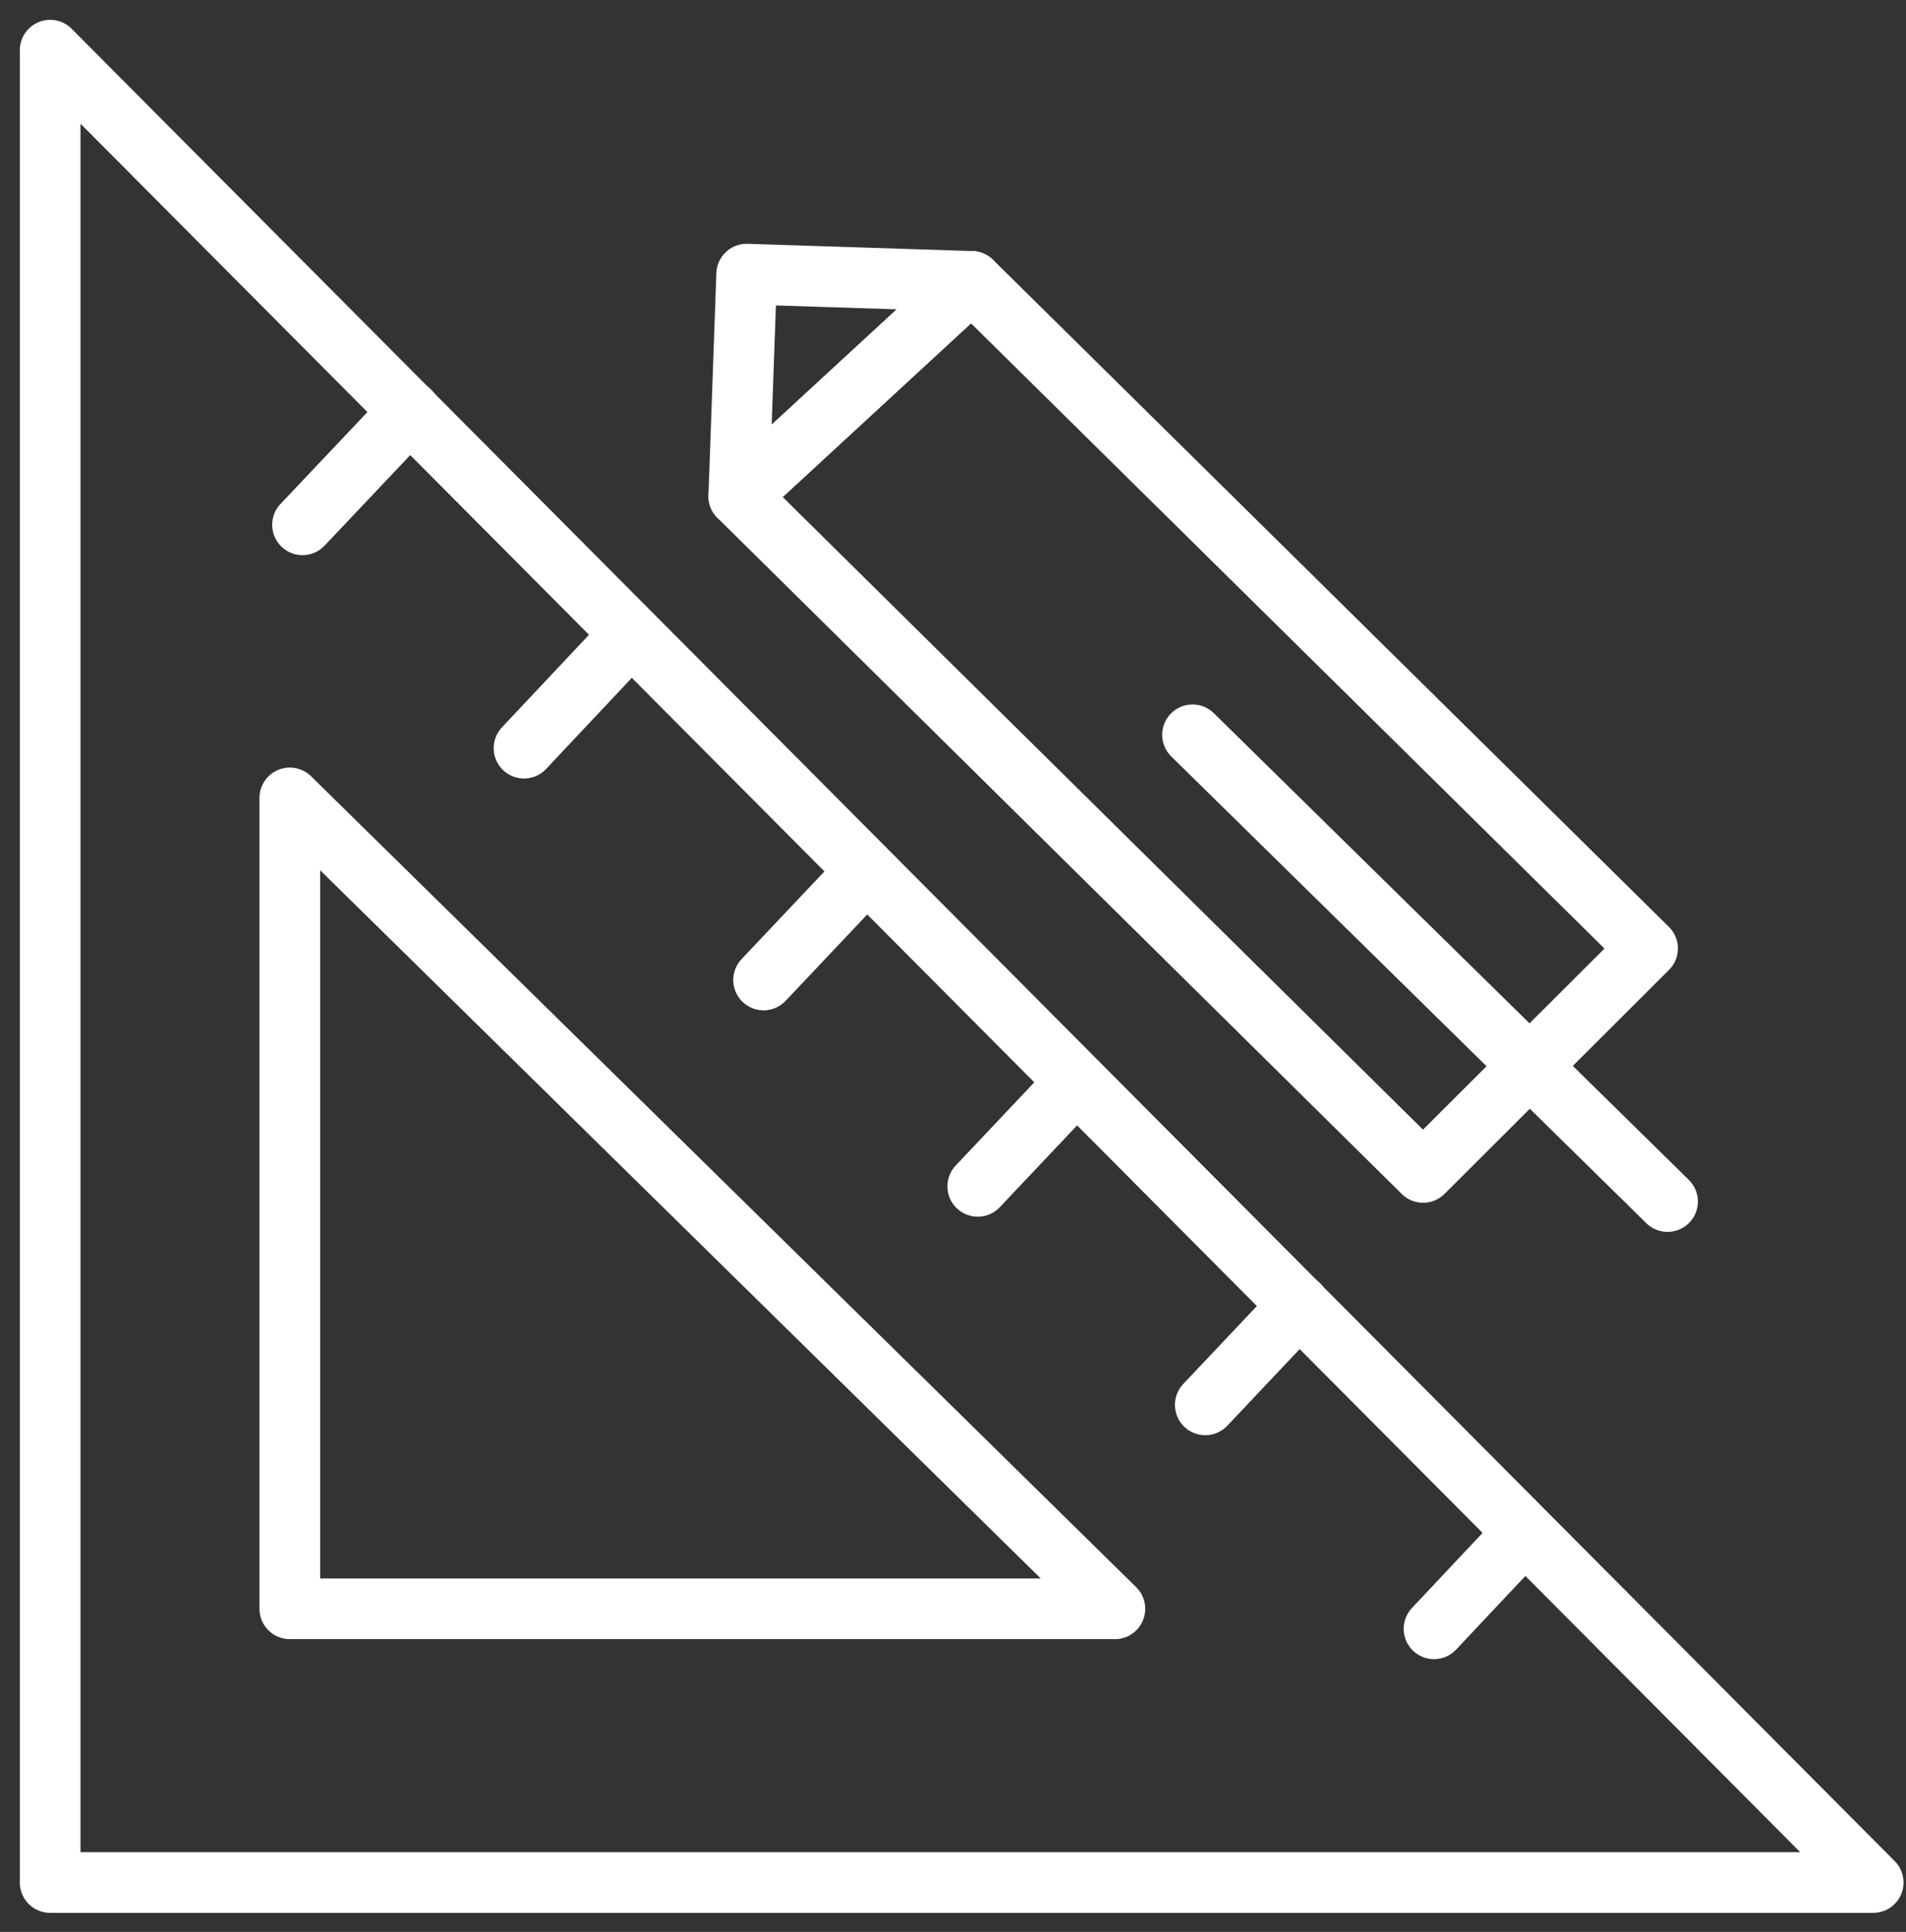
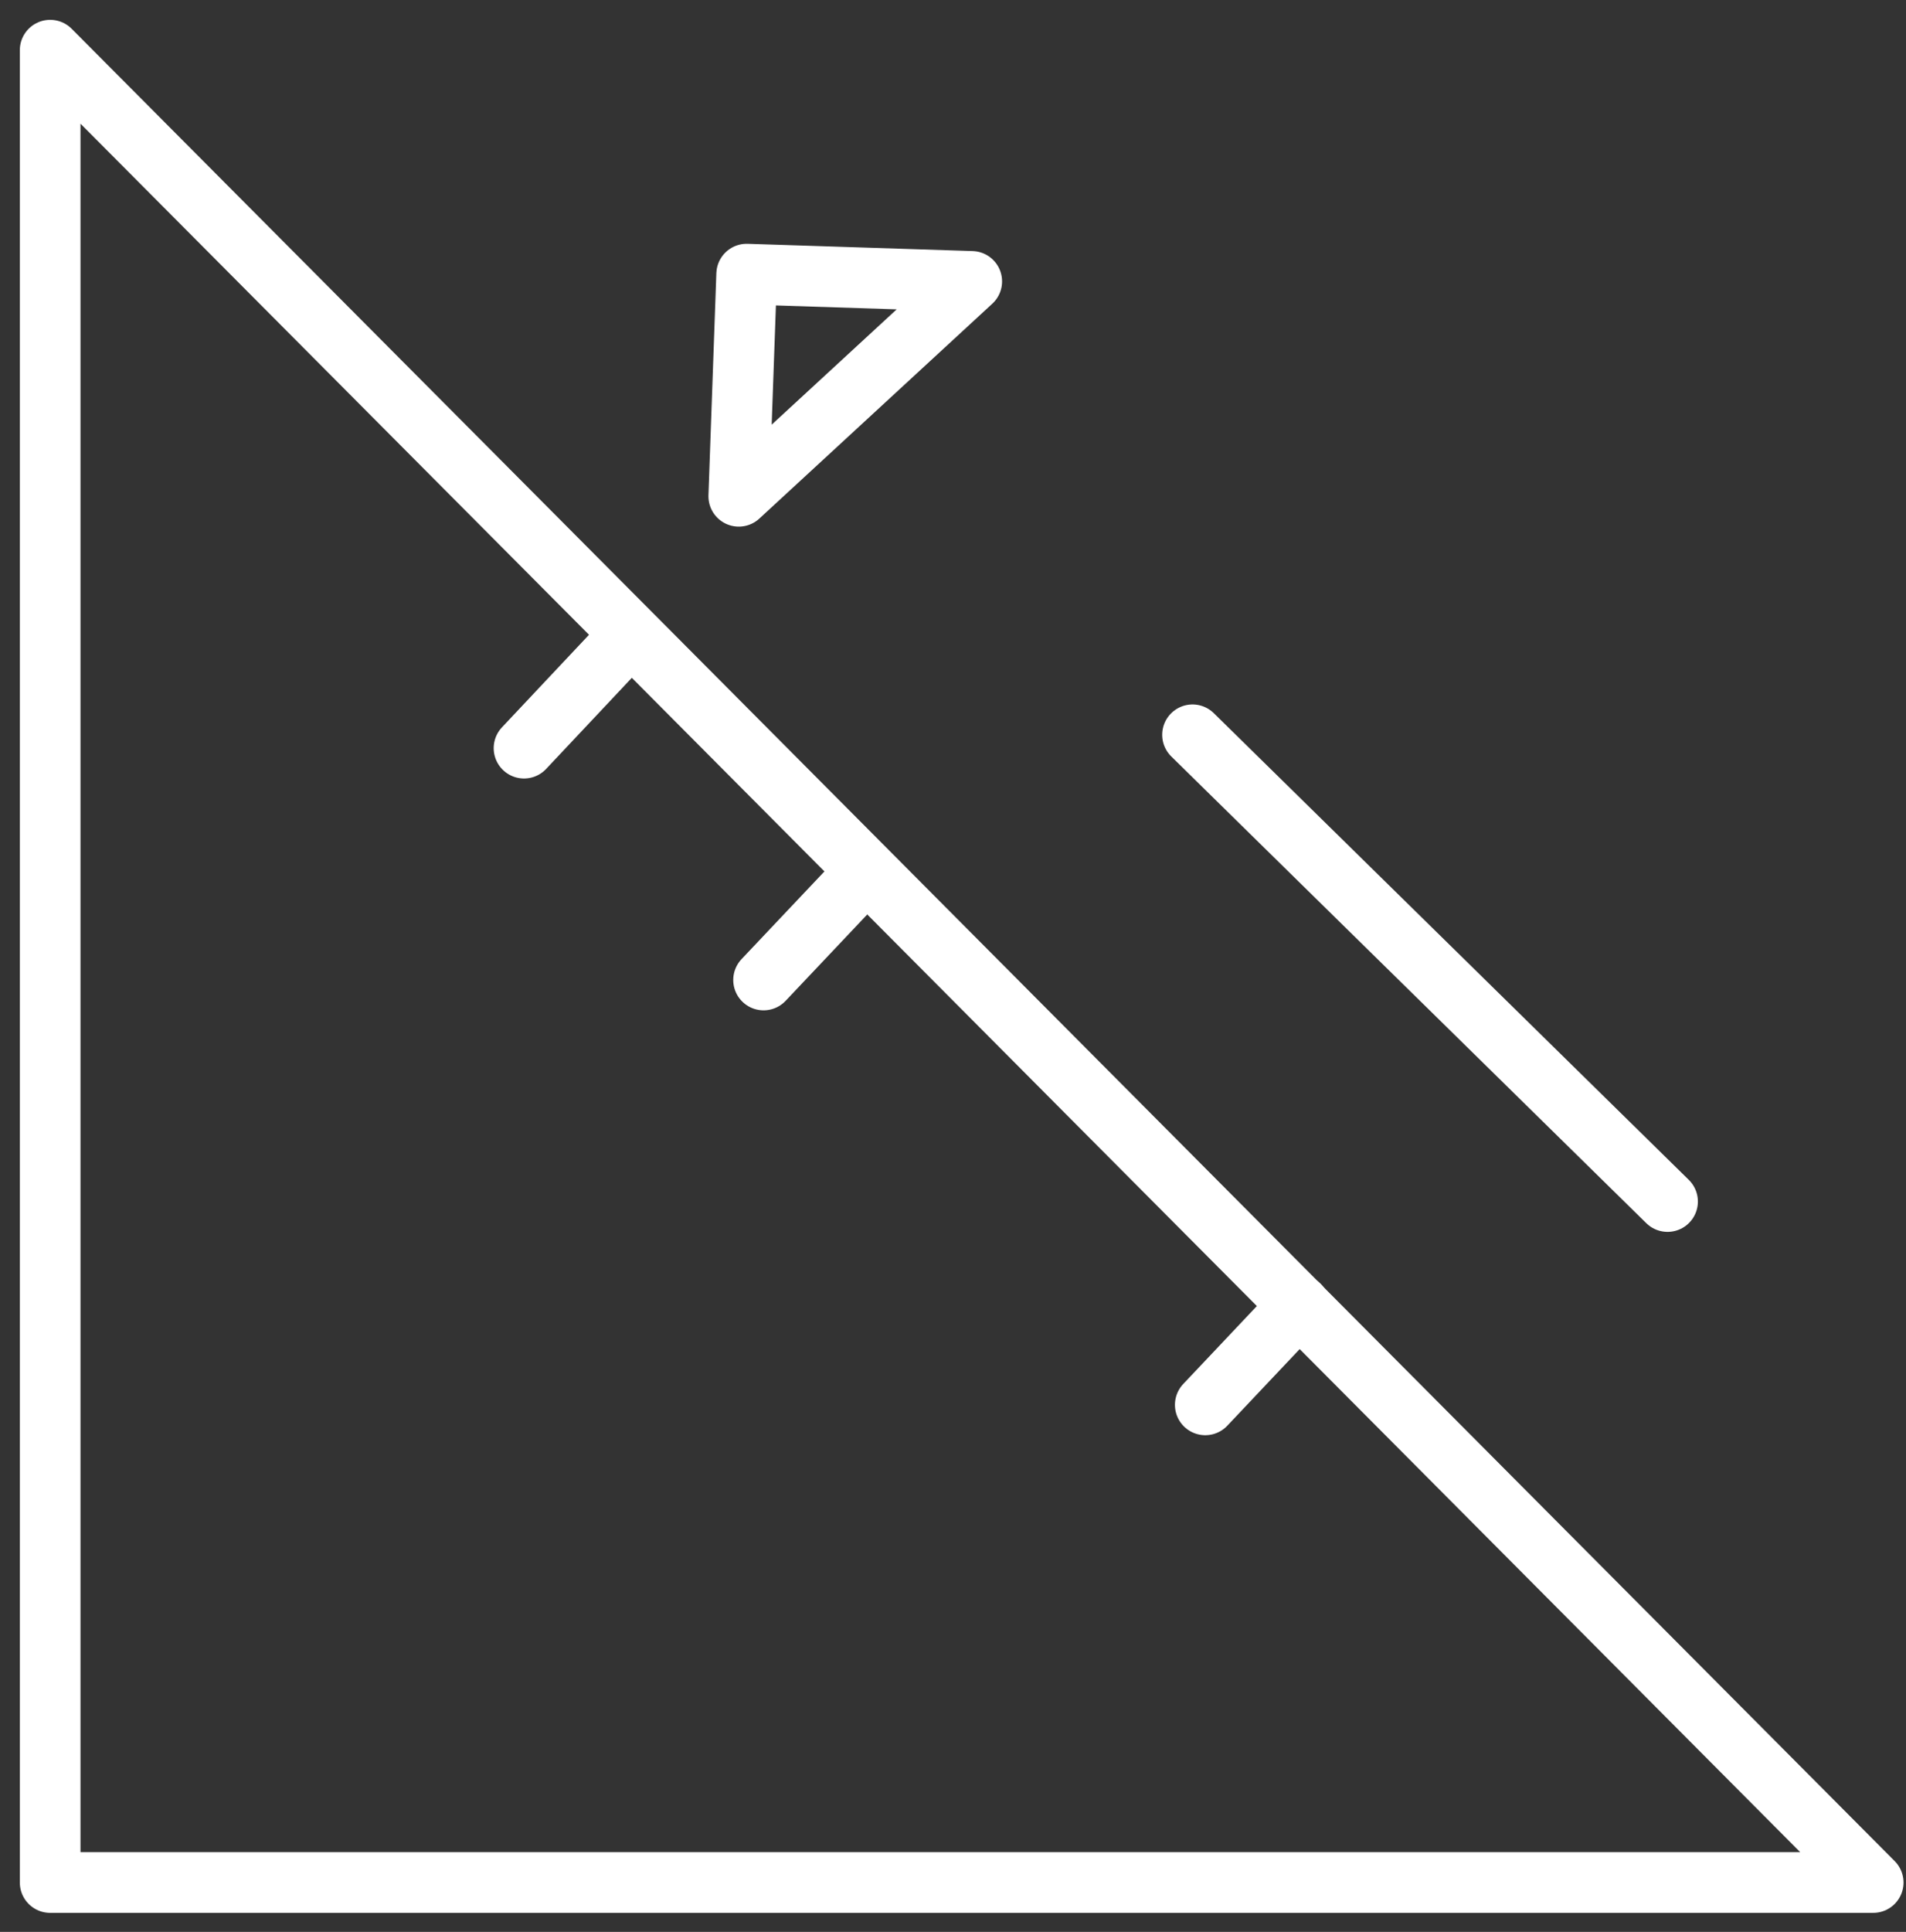
<svg xmlns="http://www.w3.org/2000/svg" width="76" height="77" viewBox="0 0 76 77" fill="none">
  <rect x="0" y="0" width="76" height="77" fill="#333333" stroke="none" />
-   <path d="M12.063 20.917L16.345 16.393" stroke="white" stroke-width="2.419" stroke-linecap="round" stroke-linejoin="round" />
-   <path d="M11.556 31.802V64.121H44.455L11.556 31.802Z" stroke="white" stroke-width="2.419" stroke-linecap="round" stroke-linejoin="round" />
  <path d="M2 2V75.031H74.692L2 2Z" stroke="white" stroke-width="2.419" stroke-linecap="round" stroke-linejoin="round" />
  <path d="M20.895 29.819L25.152 25.295" stroke="white" stroke-width="2.419" stroke-linecap="round" stroke-linejoin="round" />
  <path d="M30.447 39.059L34.221 35.068" stroke="white" stroke-width="2.419" stroke-linecap="round" stroke-linejoin="round" />
-   <path d="M38.987 47.284L42.737 43.317" stroke="white" stroke-width="2.419" stroke-linecap="round" stroke-linejoin="round" />
  <path d="M48.059 55.993L51.808 52.026" stroke="white" stroke-width="2.419" stroke-linecap="round" stroke-linejoin="round" />
-   <path d="M57.18 64.919L60.663 61.218" stroke="white" stroke-width="2.419" stroke-linecap="round" stroke-linejoin="round" />
-   <path d="M29.458 19.78L56.745 46.728L65.695 37.802L38.747 11.217L29.458 19.78Z" stroke="white" stroke-width="2.419" stroke-linecap="round" stroke-linejoin="round" />
  <path d="M47.551 29.287L66.492 47.889" stroke="white" stroke-width="2.419" stroke-linecap="round" stroke-linejoin="round" />
  <path d="M29.458 19.78L29.773 10.926L38.747 11.216L29.458 19.78Z" stroke="white" stroke-width="2.419" stroke-linecap="round" stroke-linejoin="round" />
</svg>